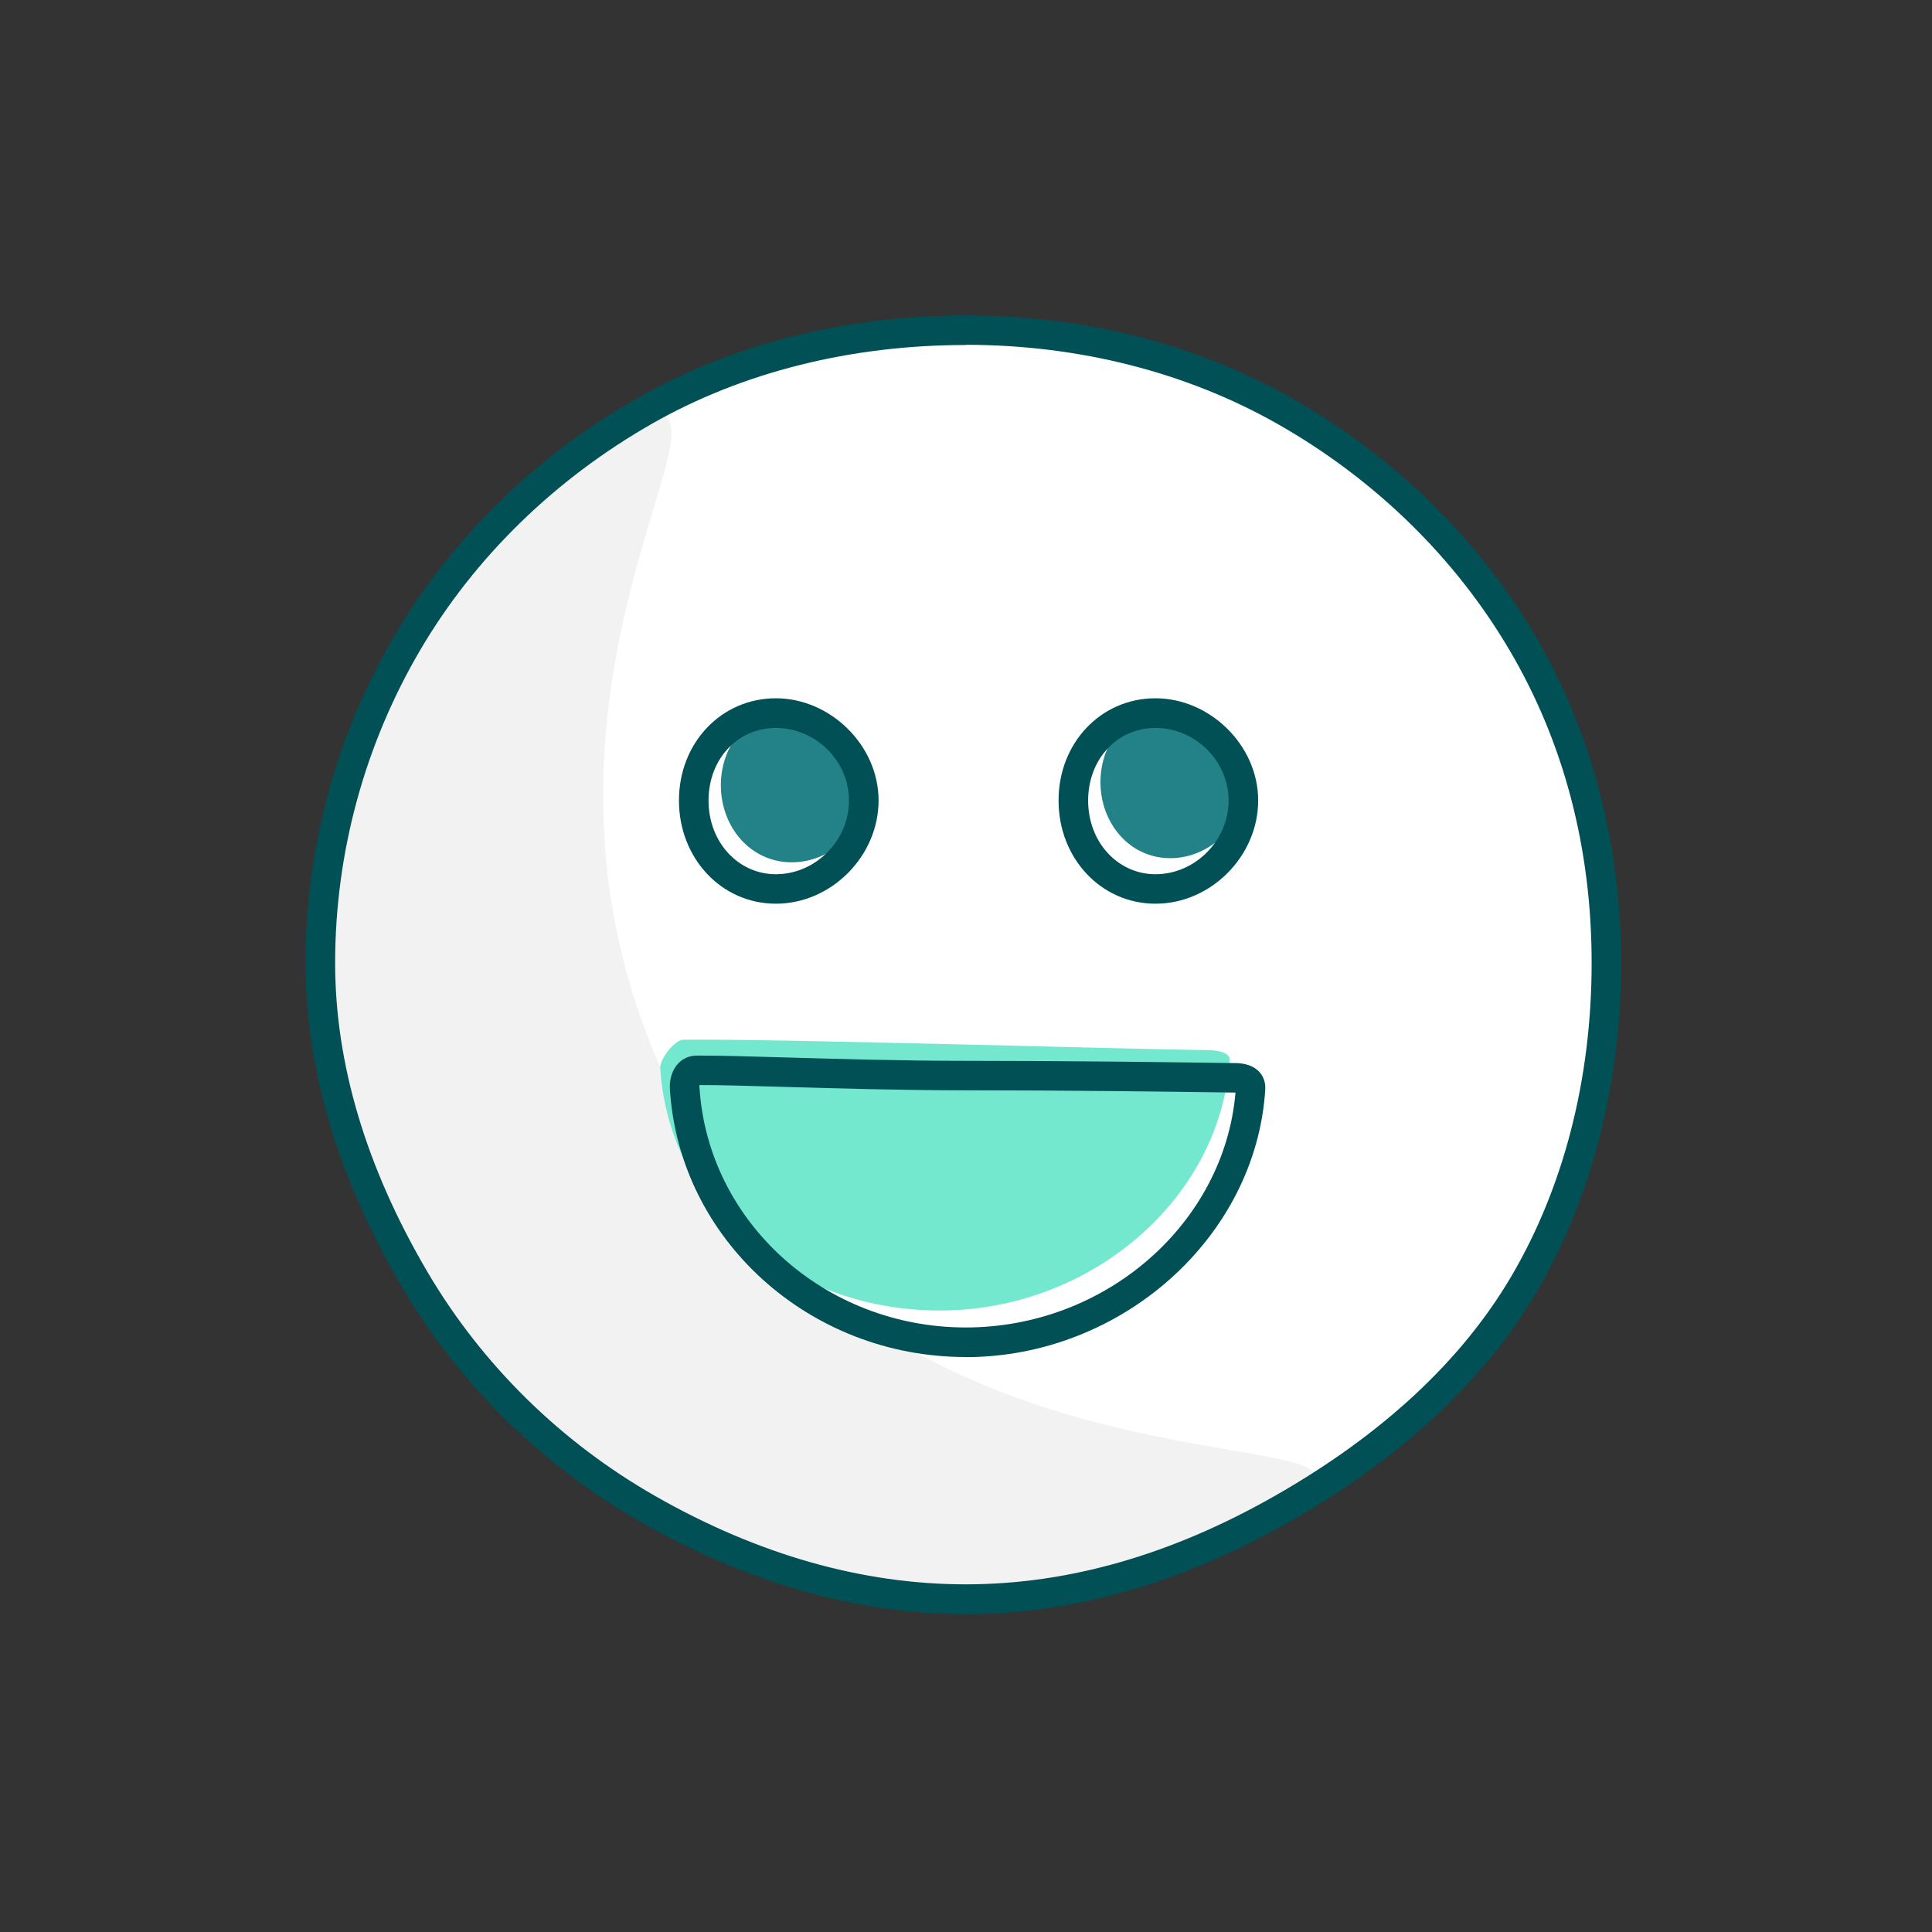
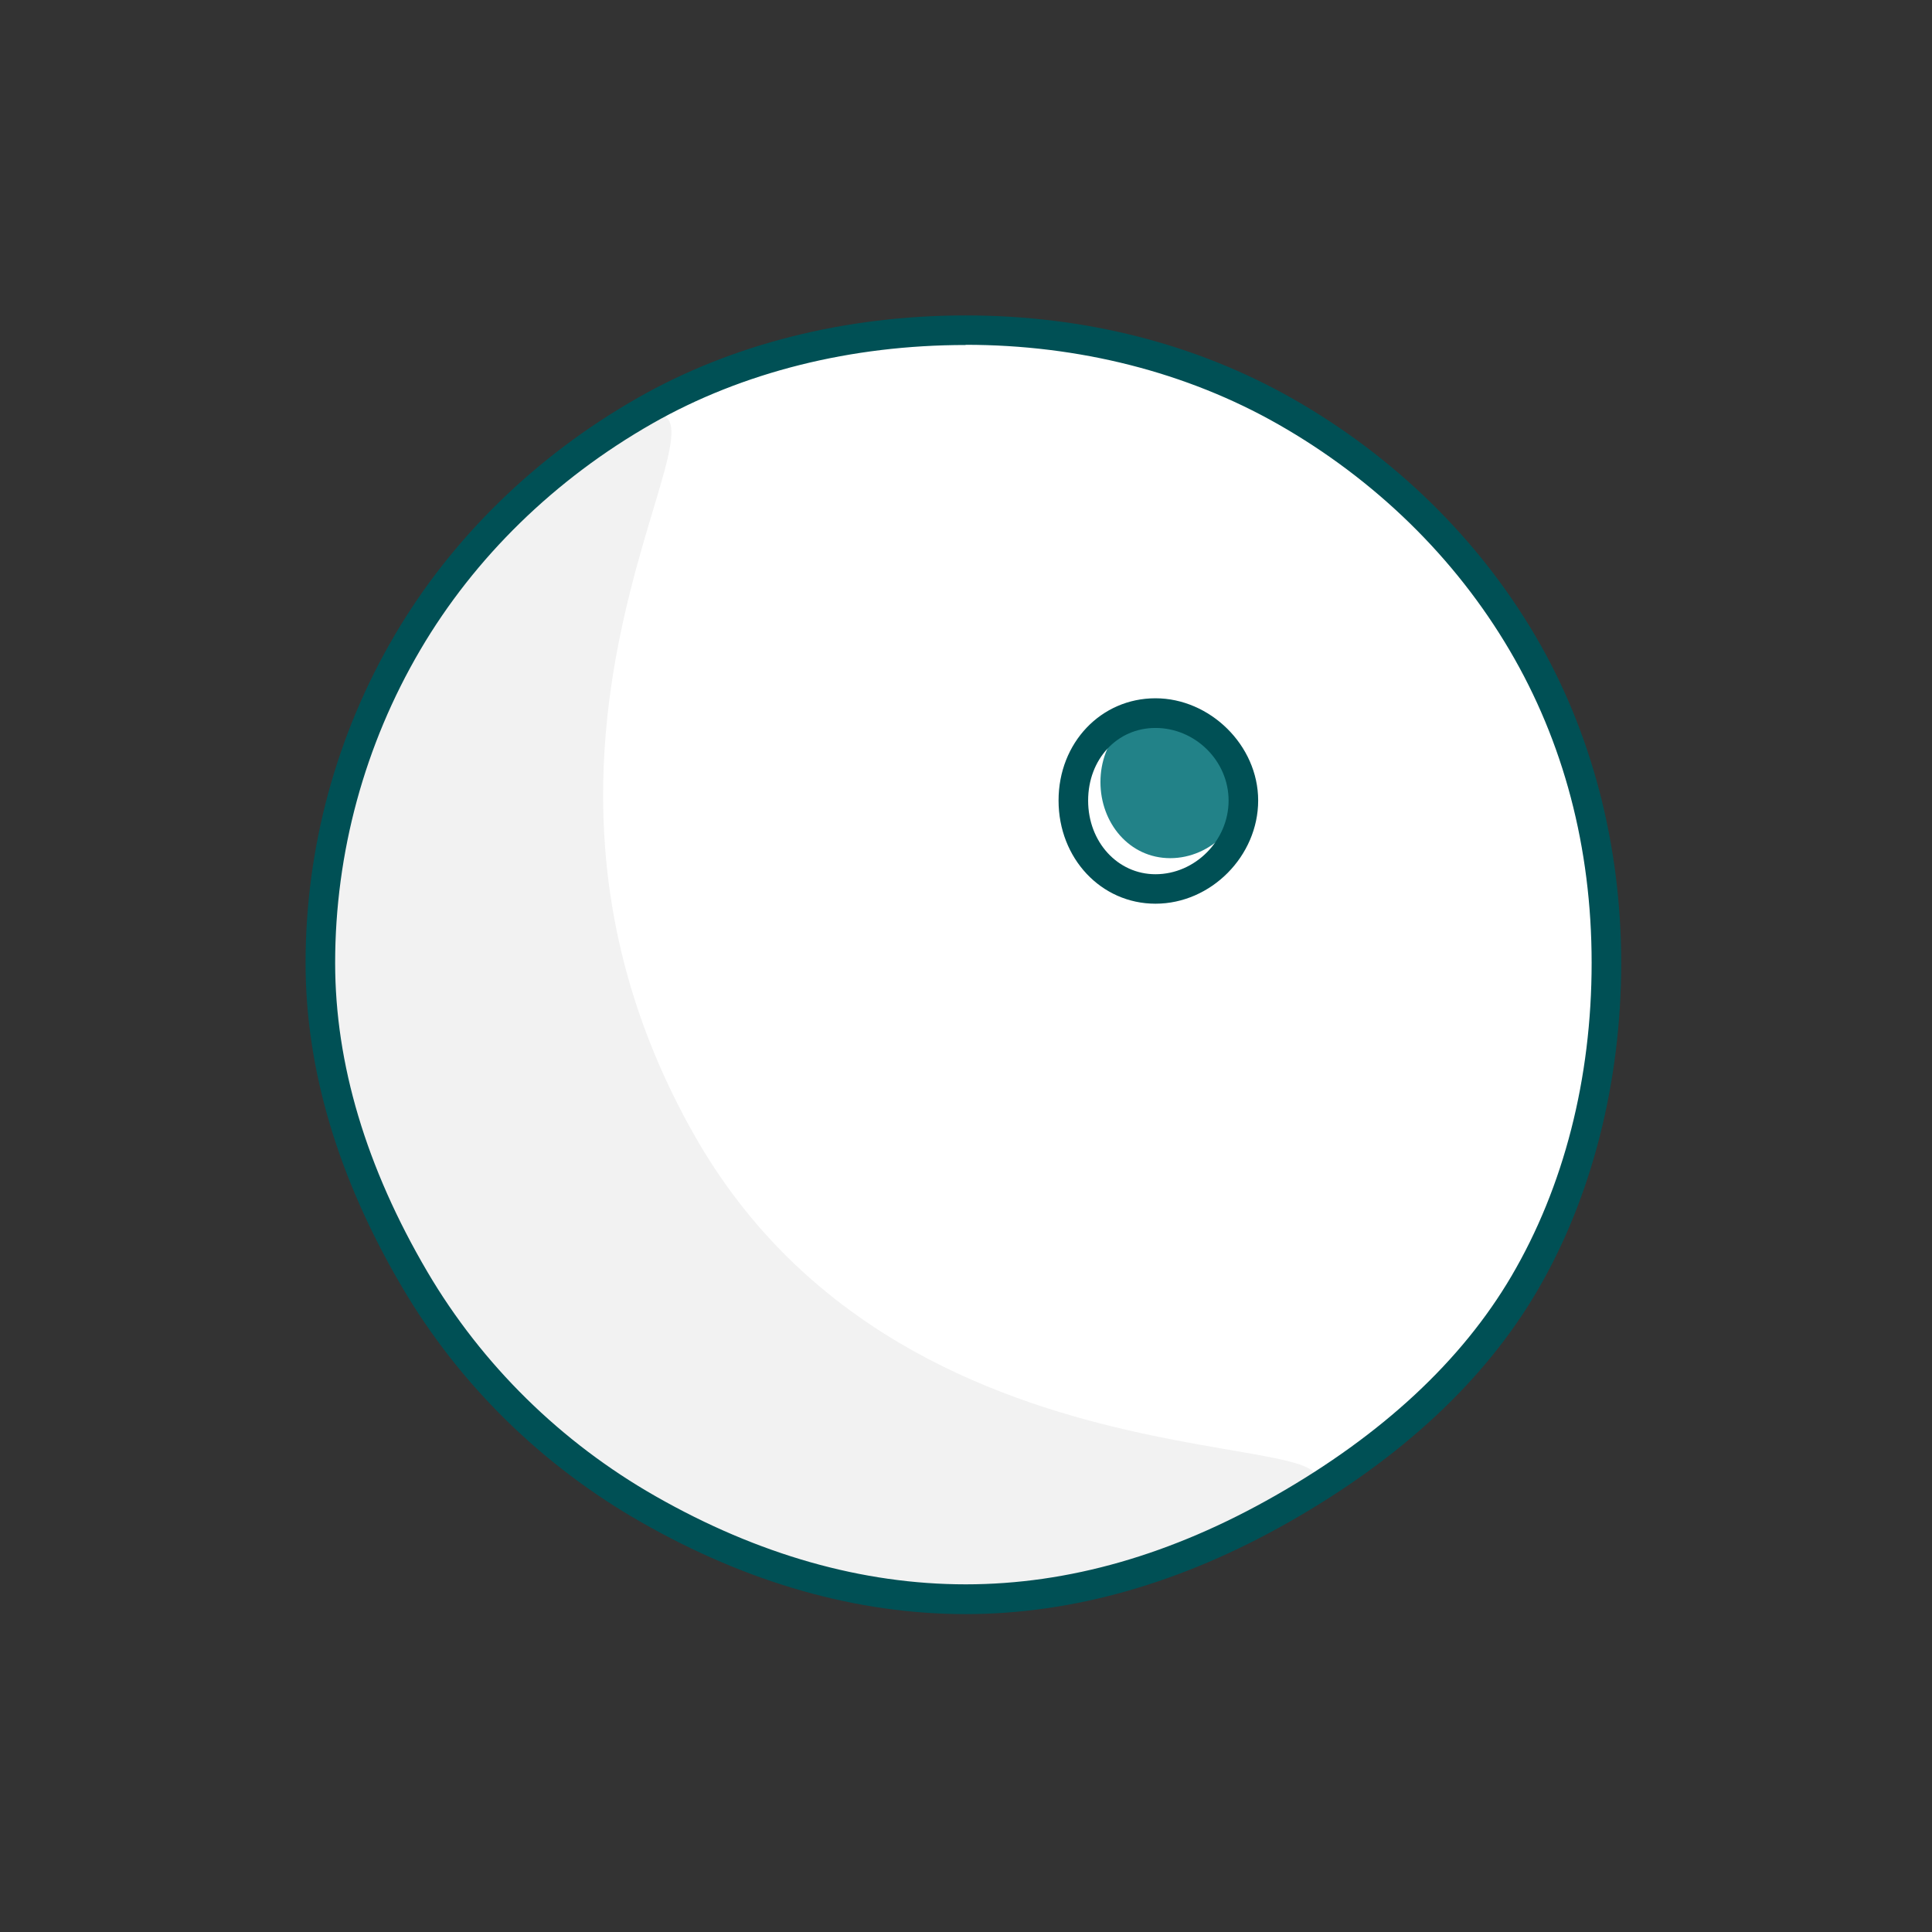
<svg xmlns="http://www.w3.org/2000/svg" width="98" height="98" viewBox="0 0 98 98" fill="none">
  <rect x="0" y="0" width="98" height="98" fill="#333333" stroke="none" />
  <g clip-path="url(#clip0_4364_341)">
    <path d="M48.985 81.125C54.88 81.125 60.285 79.25 65.05 76.535C69.815 73.82 74.45 70 77.315 65.125C80.18 60.25 81.485 54.735 81.485 48.85C81.485 42.965 80.015 37.37 77.23 32.625C74.445 27.88 70.155 23.695 65.215 20.88C60.275 18.065 54.875 16.75 48.985 16.75C43.095 16.75 37.49 18.115 32.725 20.83C27.96 23.545 23.54 27.715 20.675 32.59C17.885 37.335 16.25 42.965 16.25 48.85C16.25 54.735 18.245 60.155 21.035 64.9C23.825 69.645 27.96 73.75 32.9 76.565C37.665 79.28 43.09 81.125 48.985 81.125Z" fill="white" />
    <path d="M65.67 76.16C58.65 80.825 50.26 82.48 41.39 80.25C23.715 75.79 13.085 58.16 17.645 40.885C19.87 32.46 24.09 24.675 31.66 21.46C39.995 17.915 22.935 35.86 35.2 57.545C46.31 77.195 72.475 71.655 65.68 76.17H65.675L65.67 76.16Z" fill="#F2F2F2" />
    <path d="M48.985 81.875C43.49 81.875 37.955 80.31 32.53 77.215C27.49 74.345 23.29 70.215 20.39 65.28C17.145 59.76 15.5 54.235 15.5 48.85C15.5 43 17.065 37.245 20.025 32.21C22.92 27.285 27.18 23.125 32.35 20.18C37.15 17.445 42.9 16 48.985 16C55.07 16 60.725 17.465 65.585 20.23C70.725 23.16 74.975 27.315 77.875 32.245C80.73 37.1 82.235 42.84 82.235 48.85C82.235 54.86 80.755 60.745 77.96 65.505C75.3 70.03 71.085 73.96 65.42 77.185C59.955 80.3 54.425 81.875 48.98 81.875H48.985ZM48.985 17.5C43.165 17.5 37.67 18.875 33.095 21.48C28.155 24.295 24.08 28.265 21.32 32.965C18.495 37.775 17 43.265 17 48.845C17 53.96 18.575 59.23 21.68 64.515C24.45 69.225 28.455 73.165 33.27 75.905C38.465 78.865 43.755 80.365 48.985 80.365C54.215 80.365 59.445 78.855 64.68 75.87C70.11 72.775 74.14 69.03 76.665 64.735C79.325 60.205 80.735 54.71 80.735 48.84C80.735 42.97 79.3 37.62 76.58 32.995C73.815 28.29 69.755 24.325 64.84 21.525C60.205 18.885 54.725 17.49 48.98 17.49L48.985 17.5Z" fill="#005055" />
-     <path d="M61.16 53.26C61.61 53.265 62.395 53.335 62.37 53.755C61.935 60.795 55.33 66.475 47.68 66.475C40.03 66.475 33.925 61.2 33.49 54.16C33.465 53.74 34.21 52.745 34.66 52.74C39.16 52.68 56.675 53.205 61.16 53.265V53.26Z" fill="#73E8CE" />
-     <path d="M48.985 68.835C41.045 68.835 34.455 62.865 33.98 55.245C33.95 54.74 34.1 54.27 34.39 53.955C34.63 53.695 34.96 53.55 35.32 53.545C36.3 53.535 37.895 53.58 39.905 53.64C42.51 53.715 45.75 53.81 48.98 53.81C54.14 53.81 59.38 53.88 61.895 53.915L62.635 53.925C62.845 53.925 63.475 53.935 63.875 54.37C64.03 54.535 64.205 54.825 64.18 55.26C63.715 62.75 56.895 68.84 48.98 68.84L48.985 68.835ZM35.48 55.04C35.48 55.07 35.475 55.11 35.48 55.15C35.905 61.985 41.835 67.335 48.985 67.335C56.135 67.335 62.11 62.015 62.67 55.42C62.655 55.42 62.64 55.42 62.625 55.42L61.885 55.41C59.37 55.375 54.14 55.305 48.99 55.305C45.735 55.305 42.485 55.21 39.87 55.135C37.97 55.08 36.455 55.035 35.49 55.04H35.48Z" fill="#005055" />
-     <path d="M40.16 43.74C42.265 43.74 44.05 41.935 44.05 39.83C44.05 37.725 42.265 35.97 40.16 35.97C38.055 35.97 36.565 37.725 36.565 39.83C36.565 41.935 38.055 43.74 40.16 43.74Z" fill="#228288" />
-     <path d="M39.355 45.84C36.6 45.84 34.44 43.54 34.44 40.605C34.44 37.67 36.6 35.42 39.355 35.42C42.11 35.42 44.565 37.795 44.565 40.605C44.565 43.415 42.18 45.84 39.355 45.84ZM39.355 36.925C37.405 36.925 35.94 38.51 35.94 40.61C35.94 42.71 37.44 44.345 39.355 44.345C41.365 44.345 43.065 42.635 43.065 40.61C43.065 38.585 41.365 36.925 39.355 36.925Z" fill="#005055" />
    <path d="M59.36 43.53C61.435 43.53 63.2 41.745 63.2 39.67C63.2 37.595 61.44 35.86 59.36 35.86C57.28 35.86 55.82 37.595 55.82 39.67C55.82 41.745 57.285 43.53 59.36 43.53Z" fill="#228288" />
    <path d="M58.61 45.84C55.855 45.84 53.695 43.54 53.695 40.605C53.695 37.67 55.855 35.42 58.61 35.42C61.365 35.42 63.82 37.795 63.82 40.605C63.82 43.415 61.435 45.84 58.61 45.84ZM58.61 36.925C56.665 36.925 55.195 38.51 55.195 40.61C55.195 42.71 56.695 44.345 58.61 44.345C60.62 44.345 62.32 42.635 62.32 40.61C62.32 38.585 60.62 36.925 58.61 36.925Z" fill="#005055" />
  </g>
  <defs>
    <clipPath id="clip0_4364_341">
      <rect width="66.735" height="65.875" fill="white" transform="translate(15.5 16)" />
    </clipPath>
  </defs>
</svg>